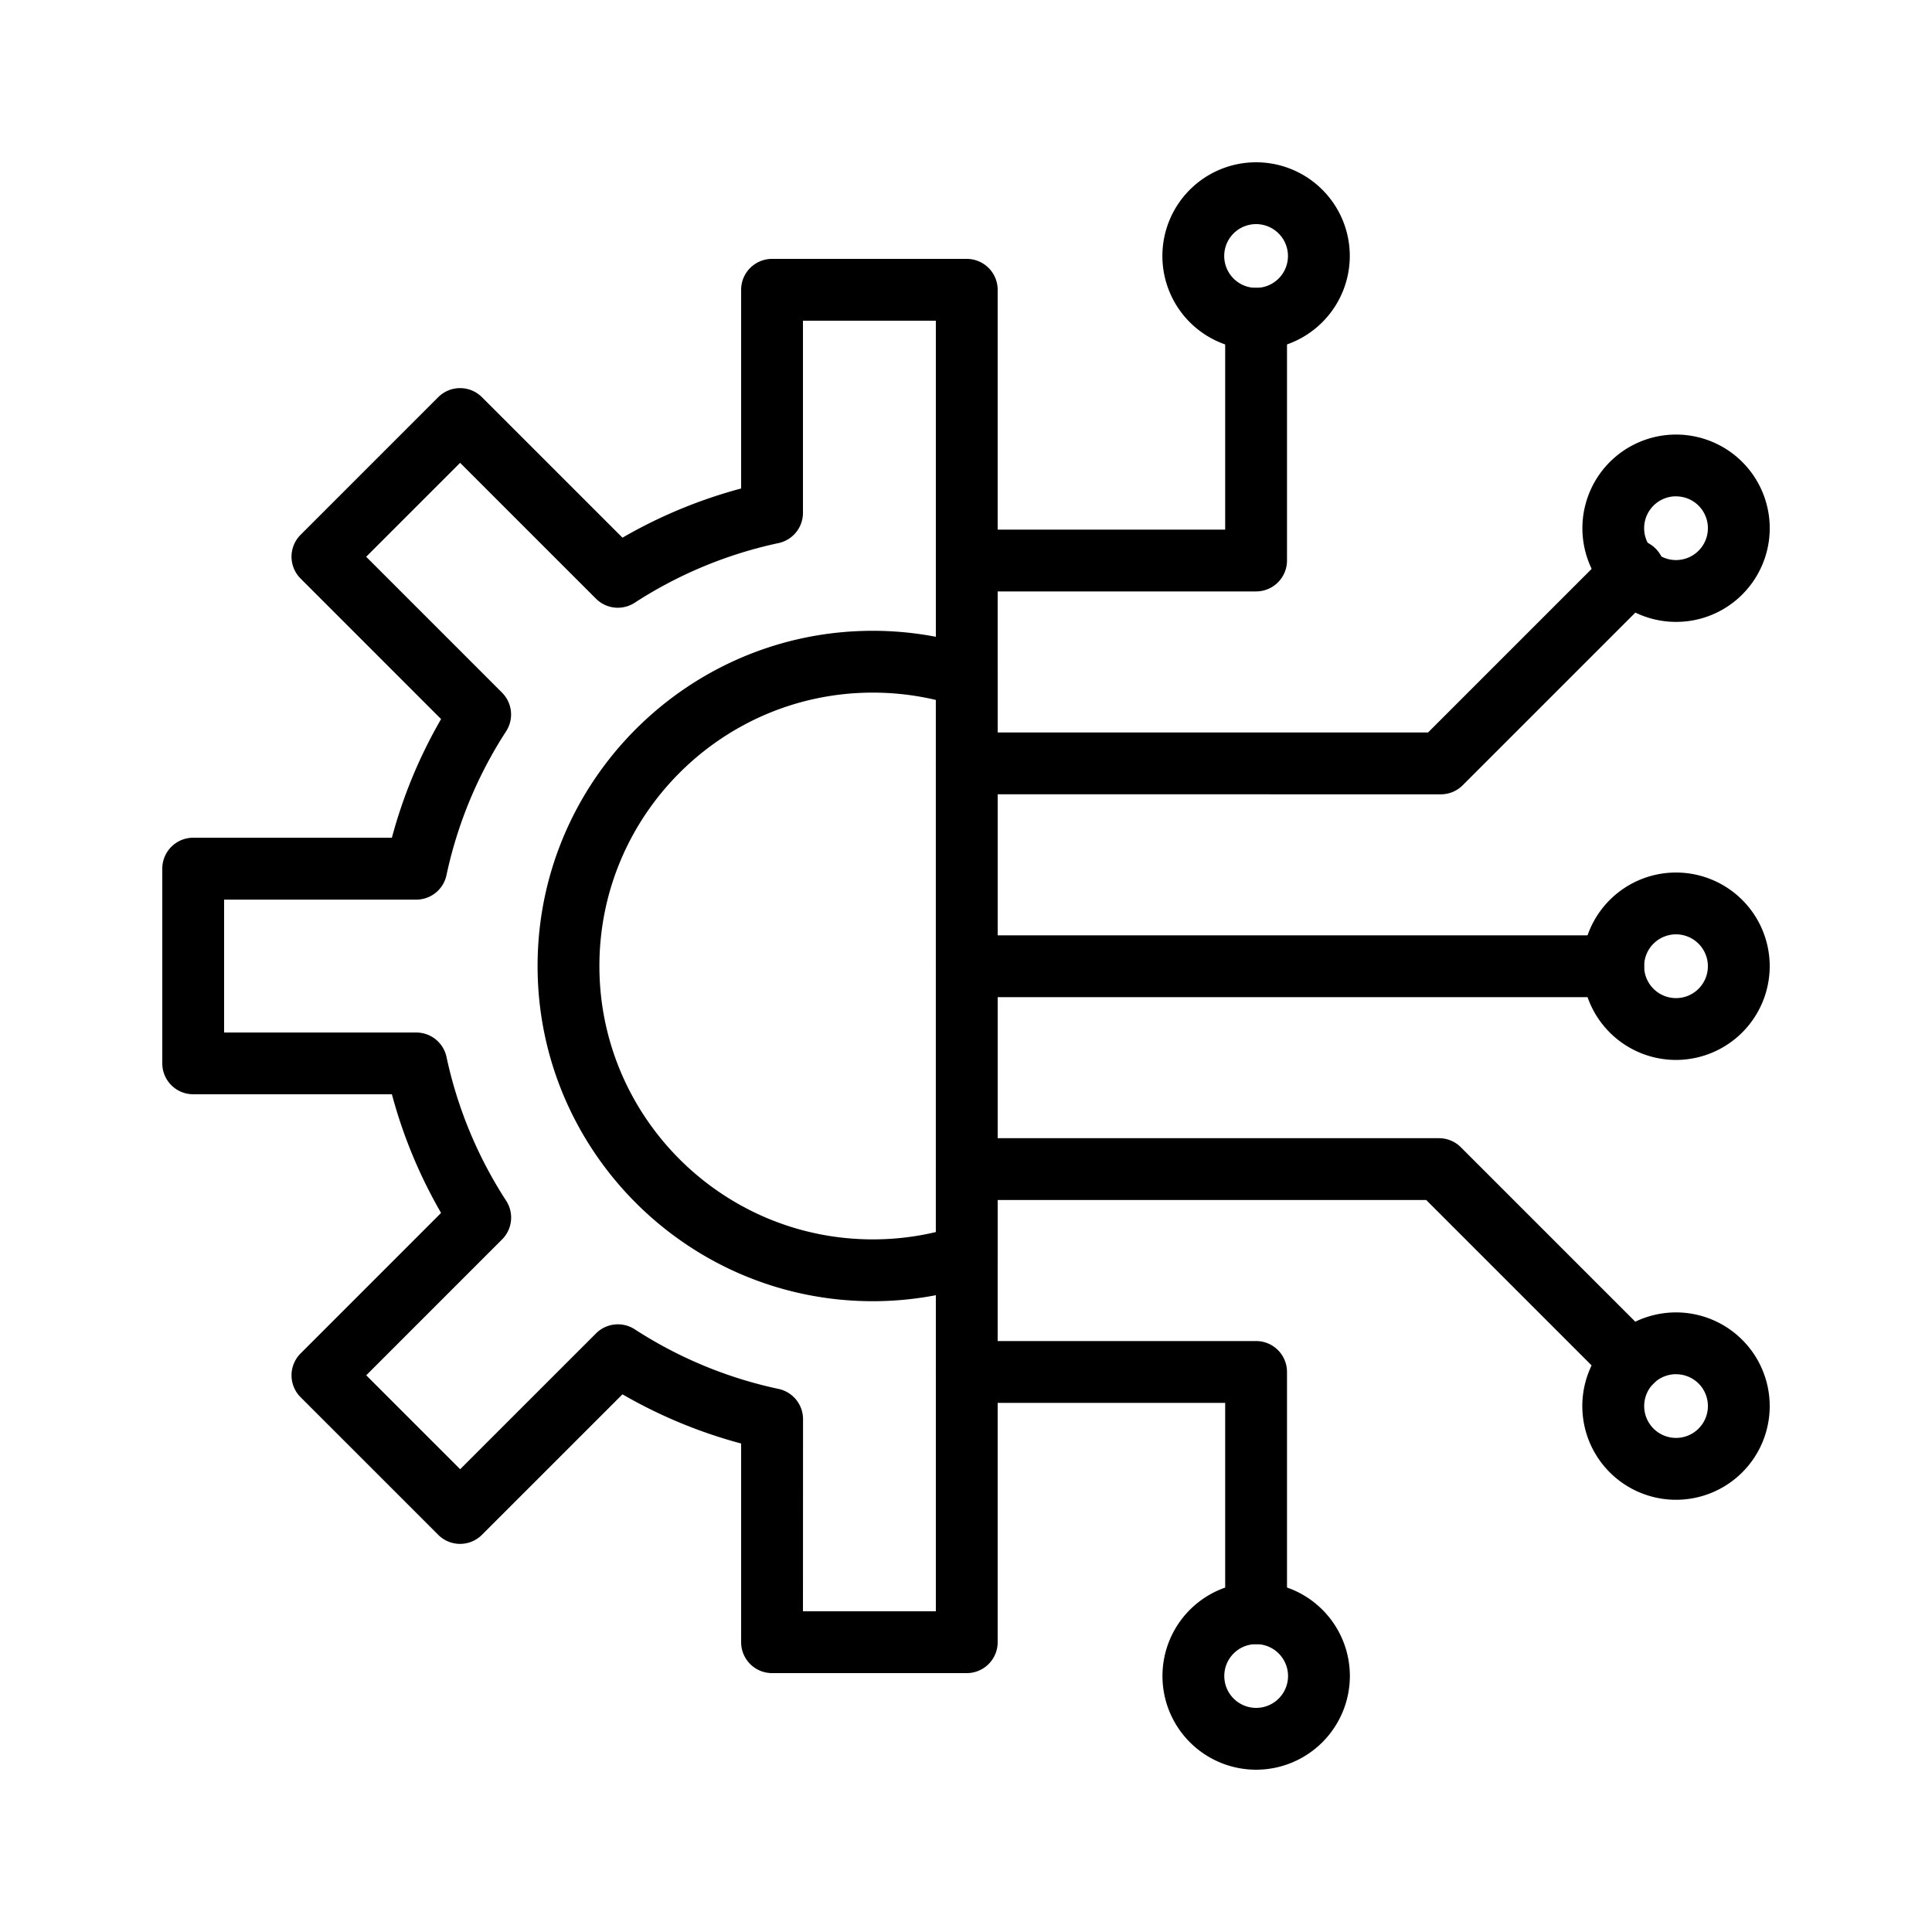
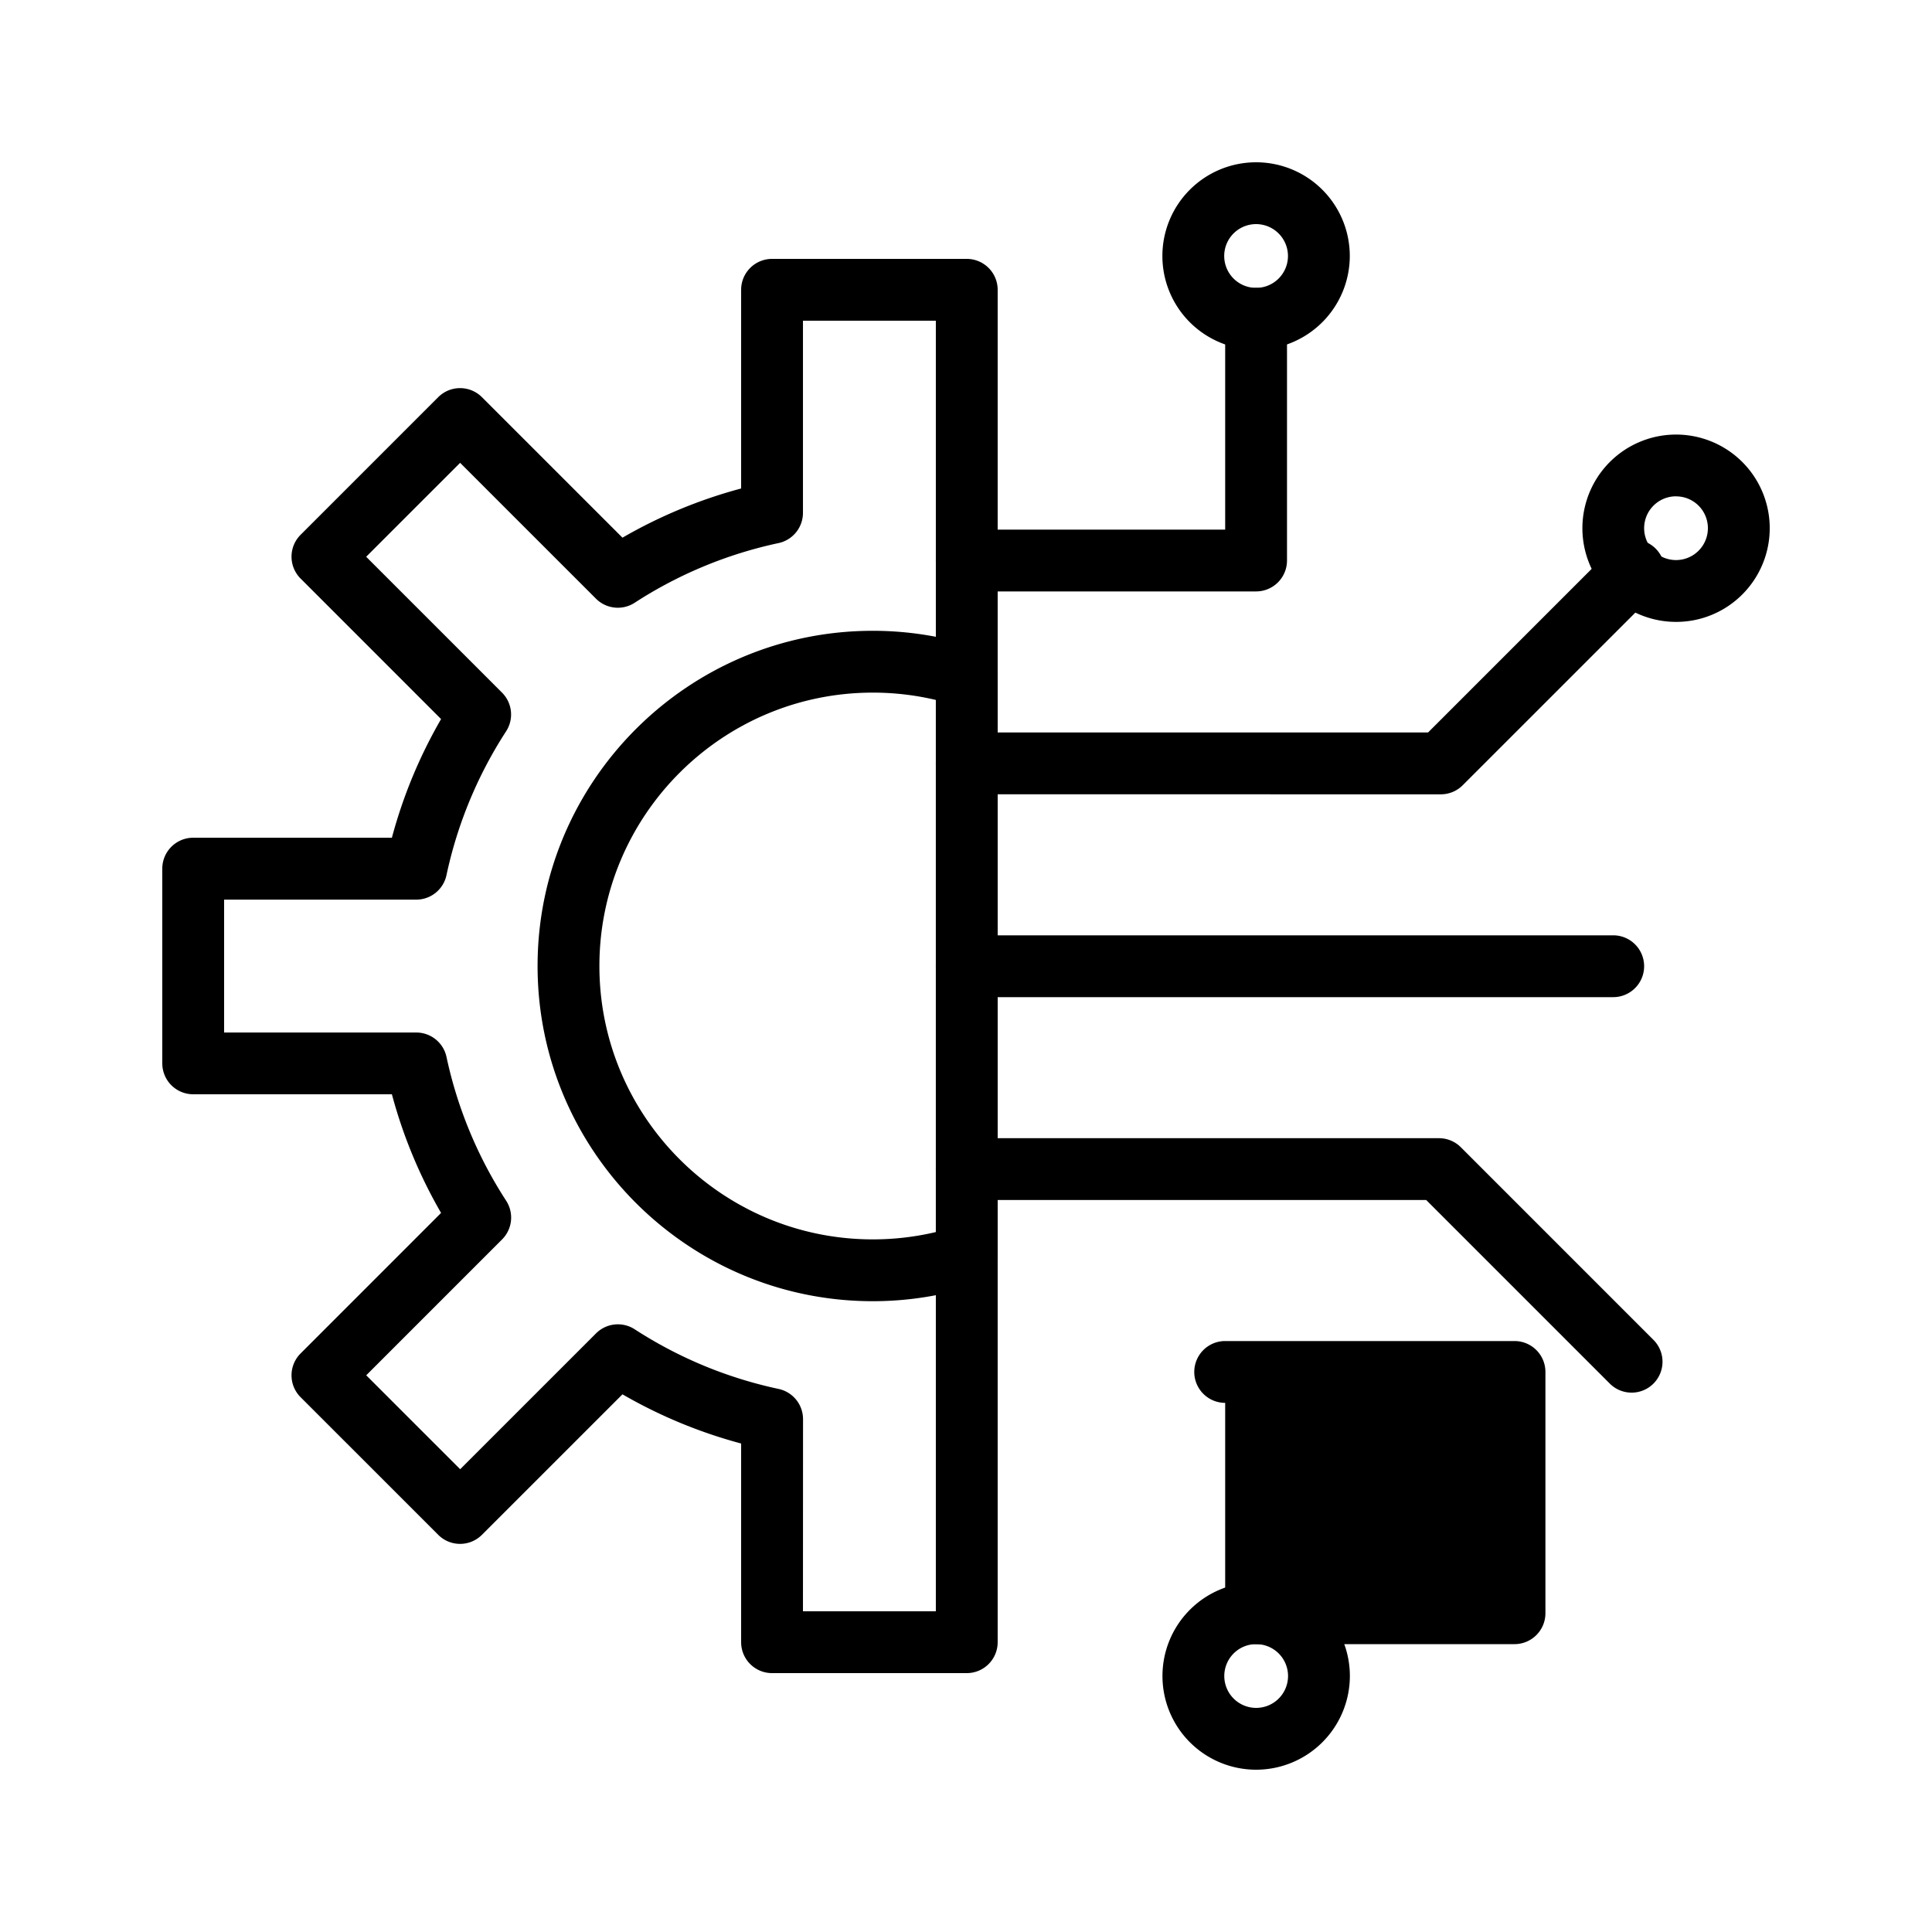
<svg xmlns="http://www.w3.org/2000/svg" id="Layer_1" viewBox="0 0 1000 1000" data-name="Layer 1">
  <path d="m500.39 866h-100.78a16 16 0 0 1 -16-16v-102.84a253.41 253.41 0 0 1 -61.42-25.46l-72.74 72.72a16 16 0 0 1 -22.63 0l-71.24-71.24a16 16 0 0 1 0-22.63l72.72-72.74a253.41 253.41 0 0 1 -25.46-61.42h-102.84a16 16 0 0 1 -16-16v-100.78a16 16 0 0 1 16-16h102.84a253.41 253.41 0 0 1 25.46-61.42l-72.72-72.74a16 16 0 0 1 0-22.63l71.24-71.24a16 16 0 0 1 22.63 0l72.74 72.72a253.41 253.41 0 0 1 61.42-25.46v-102.84a16 16 0 0 1 16-16h100.78a16 16 0 0 1 16 16v700a16 16 0 0 1 -16 16zm-84.78-32h68.78v-668h-68.78v99.44a16 16 0 0 1 -12.61 15.65 221.8 221.8 0 0 0 -74.52 30.91 16 16 0 0 1 -20-2.12l-70.33-70.32-48.62 48.62 70.32 70.33a16 16 0 0 1 2.12 20 221.8 221.8 0 0 0 -30.88 74.49 16 16 0 0 1 -15.65 12.65h-99.44v68.78h99.44a16 16 0 0 1 15.65 12.57 221.8 221.8 0 0 0 30.91 74.52 16 16 0 0 1 -2.12 20l-70.32 70.33 48.62 48.62 70.33-70.32a16 16 0 0 1 20-2.12 221.8 221.8 0 0 0 74.49 30.88 16 16 0 0 1 12.65 15.65z" />
  <path d="m451.75 673.5c-95.67 0-173.5-77.83-173.5-173.5s77.83-173.5 173.5-173.5a173 173 0 0 1 53.59 8.5 16 16 0 0 1 11.05 15.21v299.62a16 16 0 0 1 -11.05 15.17 173 173 0 0 1 -53.59 8.5zm0-315c-78 0-141.5 63.48-141.5 141.5s63.48 141.5 141.5 141.5a141.47 141.47 0 0 0 32.64-3.79v-275.42a141.47 141.47 0 0 0 -32.64-3.79z" />
  <path d="m835 516.12h-334.61a16 16 0 0 1 0-32h334.61a16 16 0 0 1 0 32z" />
  <path d="m650.15 306.12h-149.76a16 16 0 0 1 0-32h133.76v-109.12a16 16 0 0 1 32 0v125.12a16 16 0 0 1 -16 16z" />
-   <path d="m650.15 851a16 16 0 0 1 -16-16v-108.88h-133.76a16 16 0 0 1 0-32h149.76a16 16 0 0 1 16 16v124.88a16 16 0 0 1 -16 16z" />
+   <path d="m650.15 851a16 16 0 0 1 -16-16v-108.88a16 16 0 0 1 0-32h149.76a16 16 0 0 1 16 16v124.88a16 16 0 0 1 -16 16z" />
  <path d="m650.15 181a48.5 48.5 0 1 1 48.5-48.5 48.56 48.56 0 0 1 -48.5 48.5zm0-65a16.5 16.5 0 1 0 16.5 16.5 16.52 16.52 0 0 0 -16.5-16.5z" />
  <path d="m500.39 411.12a16 16 0 0 1 0-32h238.78l95-95a16 16 0 1 1 22.62 22.63l-99.7 99.7a16 16 0 0 1 -11.31 4.69z" />
  <path d="m867.5 321.89a48.48 48.48 0 1 1 34.29-14.18 48.31 48.31 0 0 1 -34.29 14.18zm0-65a16.5 16.5 0 1 0 11.67 4.83 16.44 16.44 0 0 0 -11.67-4.8z" />
  <path d="m650.19 916a48.5 48.5 0 1 1 48.5-48.5 48.56 48.56 0 0 1 -48.5 48.5zm0-65a16.5 16.5 0 1 0 16.5 16.5 16.52 16.52 0 0 0 -16.5-16.5z" />
  <path d="m844.52 720.82a15.91 15.91 0 0 1 -11.31-4.69l-95-95h-237.82a16 16 0 0 1 0-32h244.43a16 16 0 0 1 11.31 4.68l99.7 99.71a16 16 0 0 1 -11.31 27.31z" />
-   <path d="m867.5 776.28a48.49 48.49 0 1 1 34.29-82.77 48.48 48.48 0 0 1 -34.3 82.77zm0-65a16.49 16.49 0 1 0 11.67 4.82 16.48 16.48 0 0 0 -11.67-4.79z" />
-   <path d="m867.5 548.62a48.5 48.5 0 1 1 48.5-48.5 48.56 48.56 0 0 1 -48.5 48.5zm0-65a16.5 16.5 0 1 0 16.5 16.5 16.52 16.52 0 0 0 -16.5-16.5z" />
</svg>